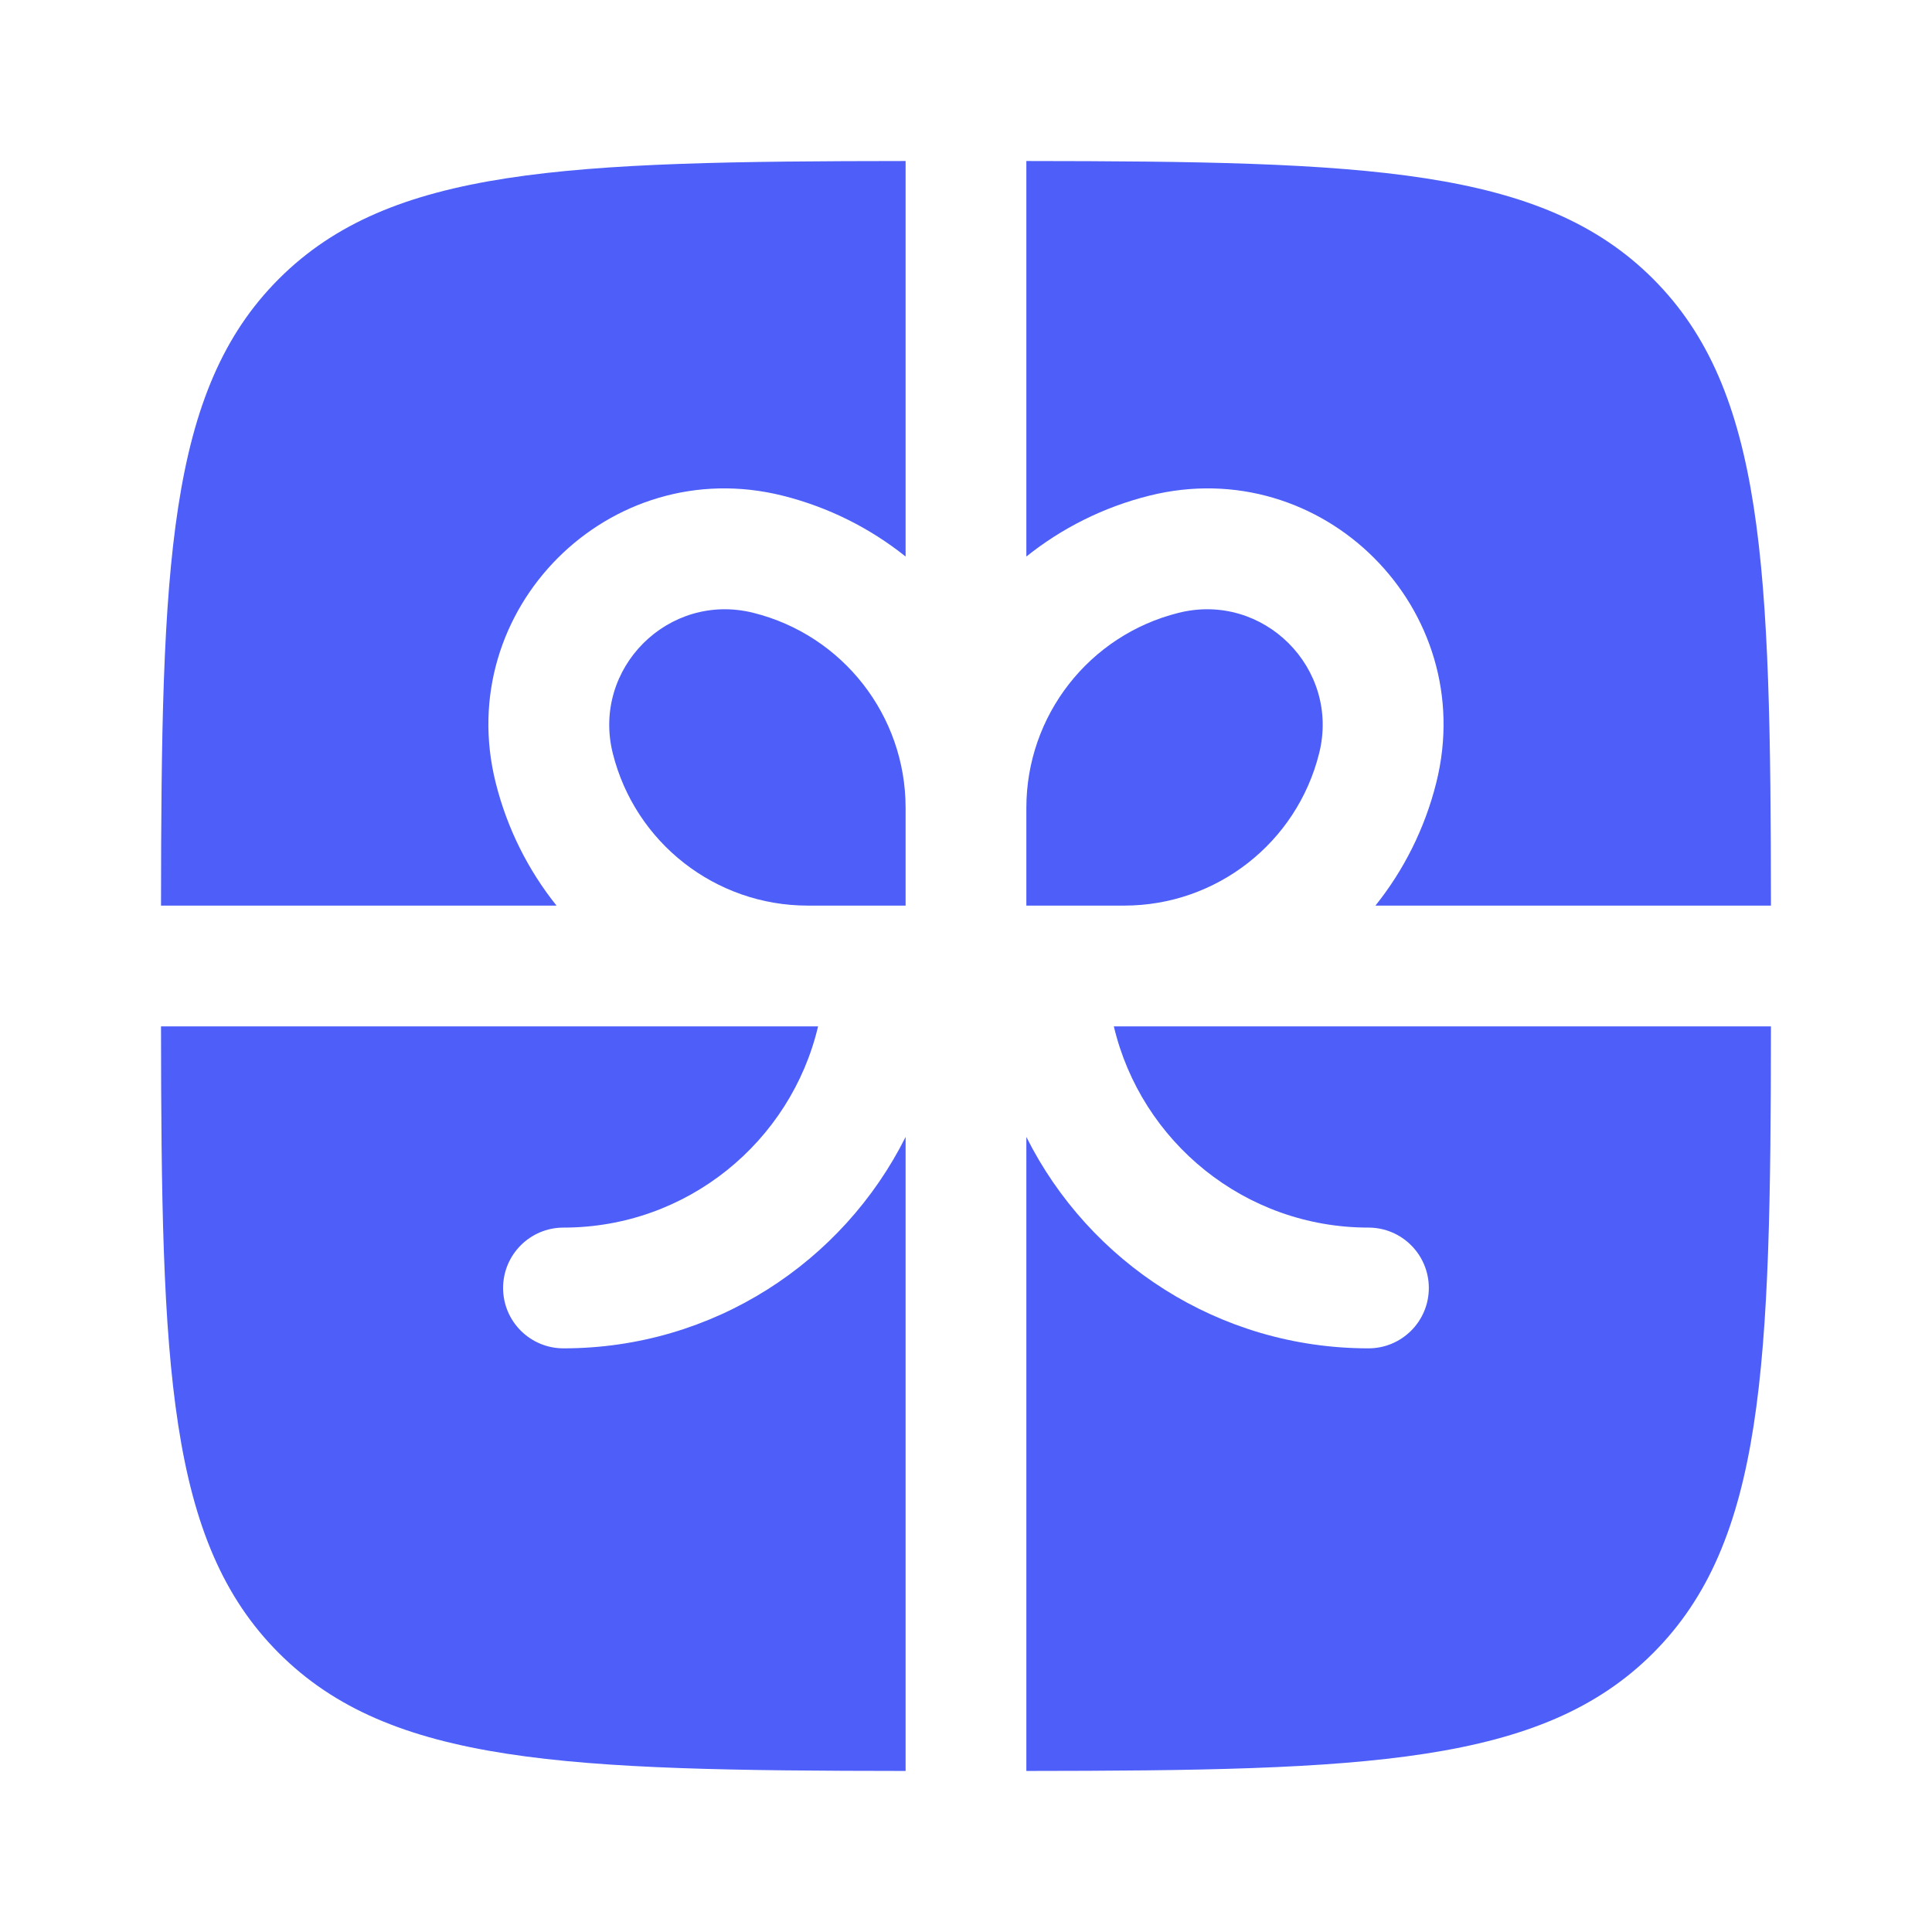
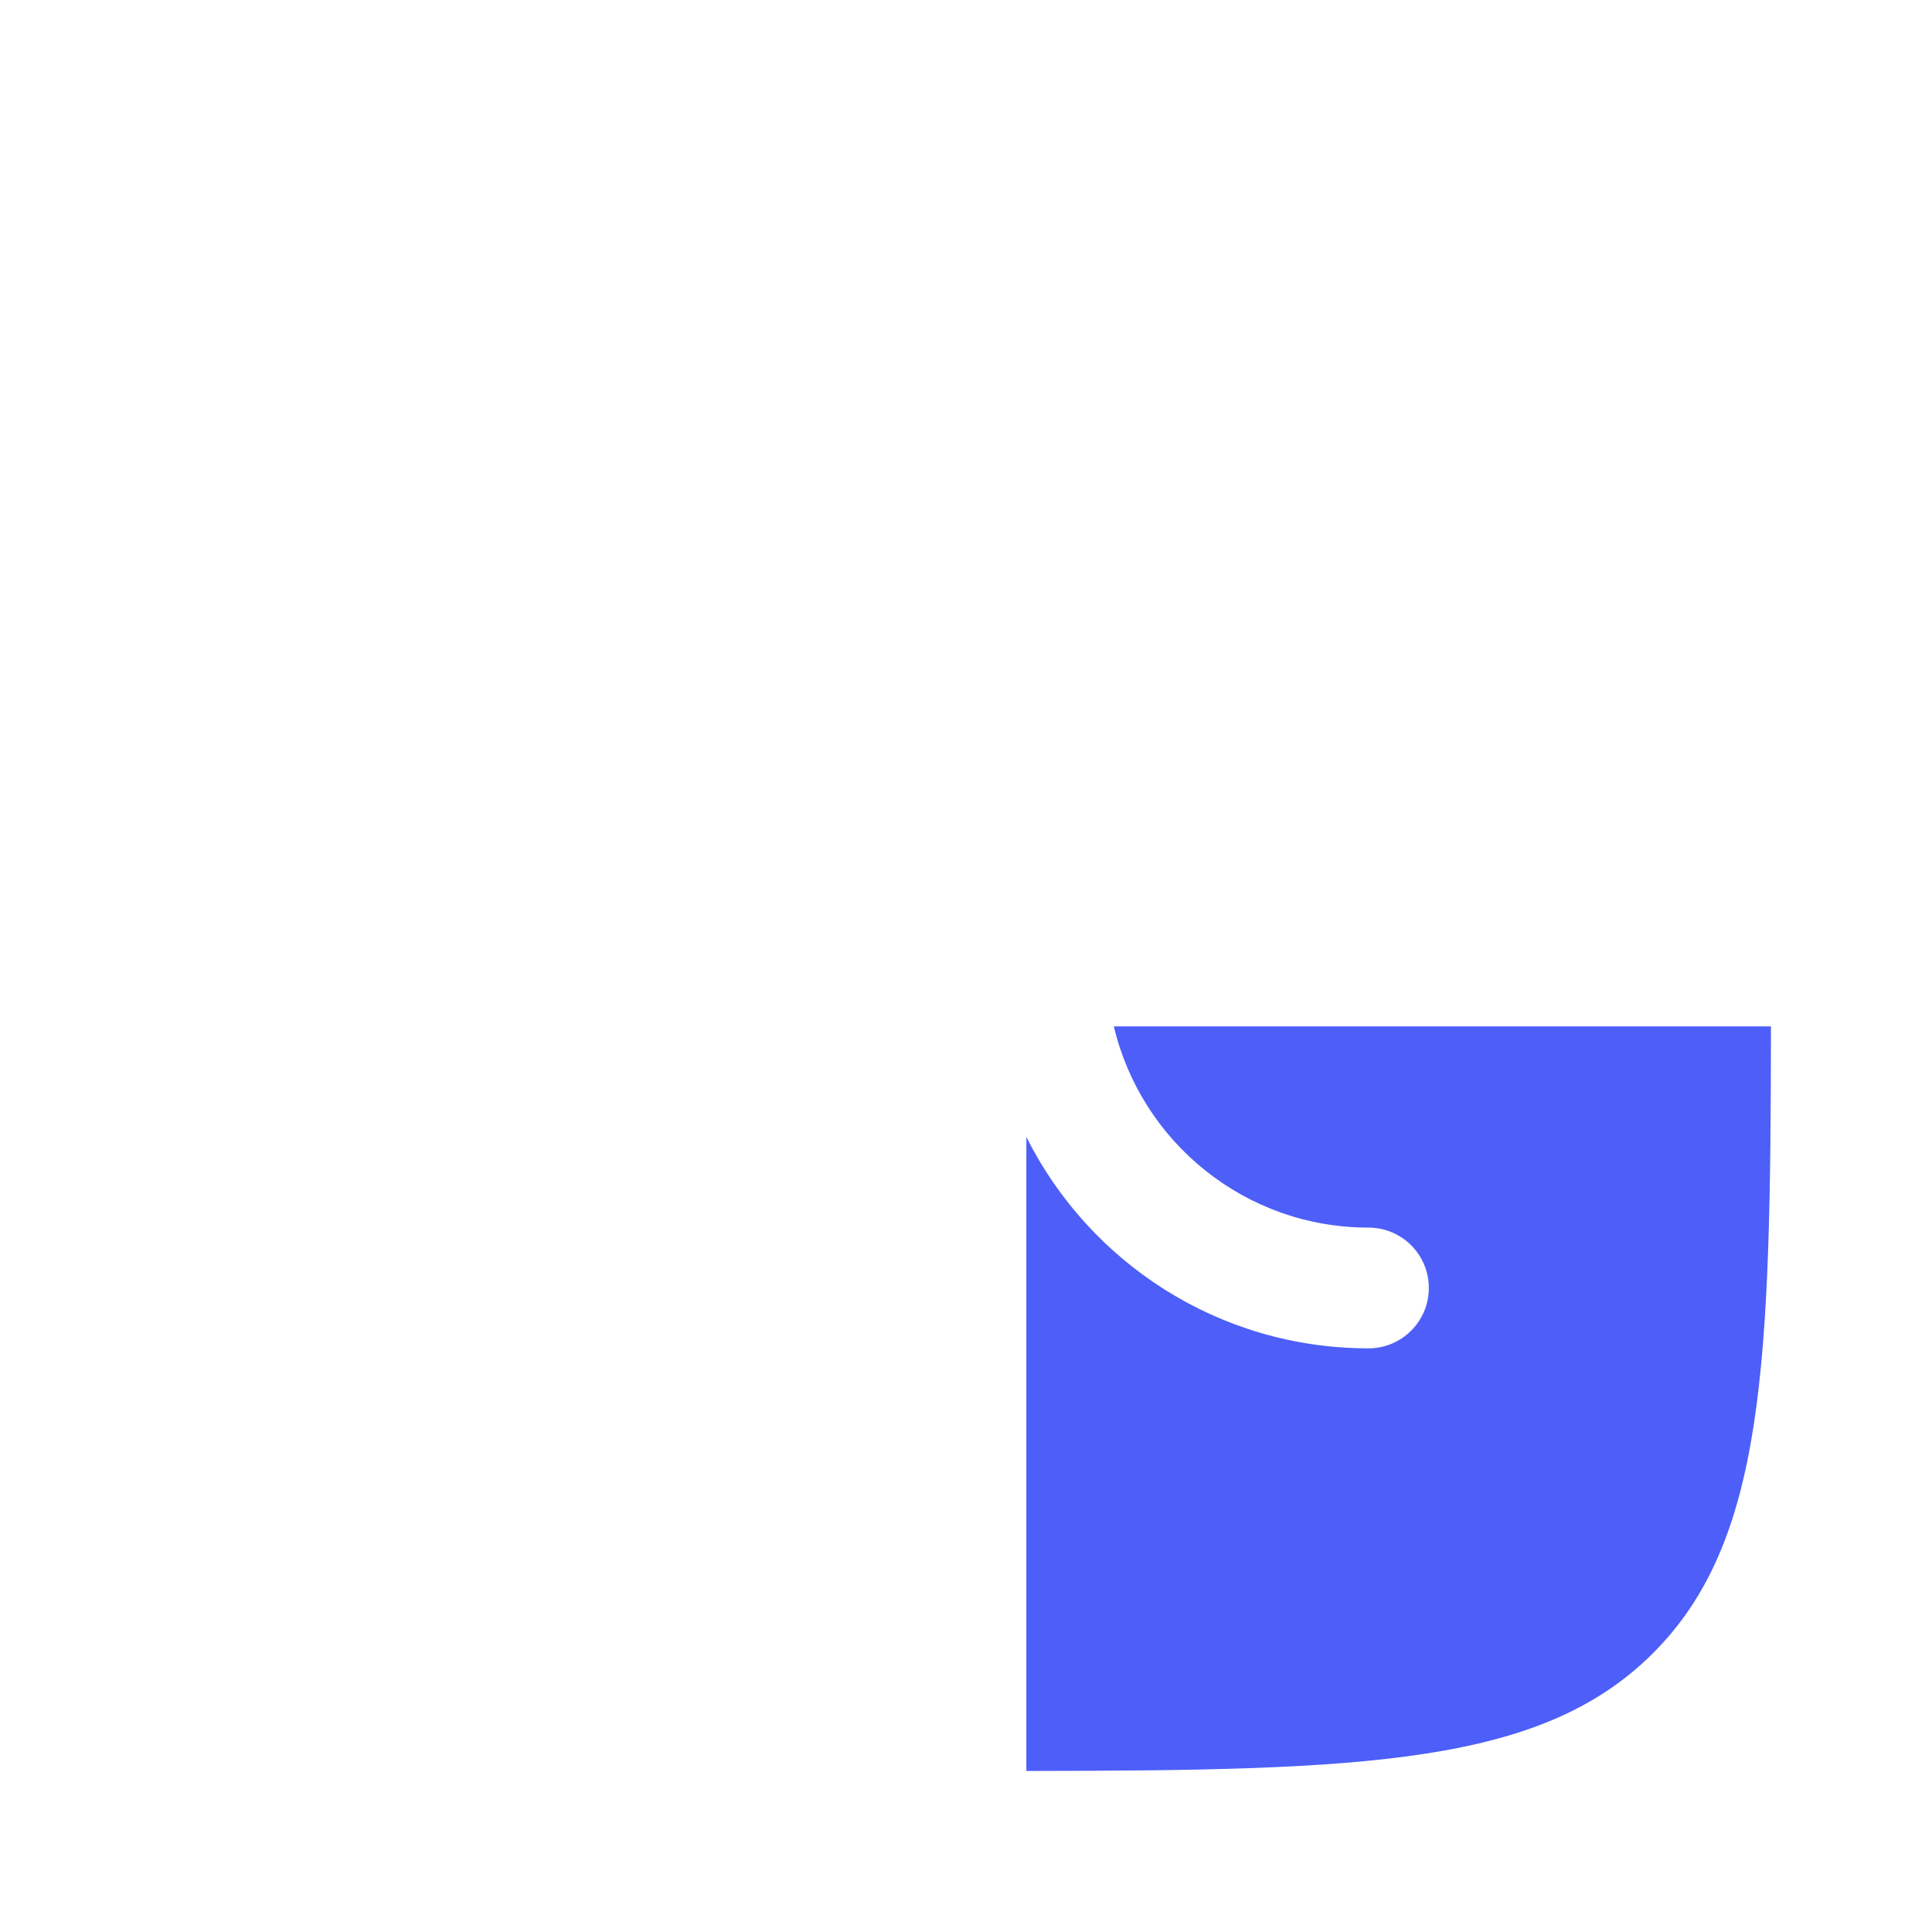
<svg xmlns="http://www.w3.org/2000/svg" width="50" height="50" viewBox="0 0 50 50" fill="none">
-   <path d="M23.437 4.167C14.649 4.175 10.102 4.333 7.217 7.217C4.332 10.102 4.175 14.649 4.167 23.437H14.403C13.672 22.524 13.126 21.447 12.828 20.255C11.706 15.769 15.769 11.706 20.255 12.828C21.446 13.126 22.523 13.672 23.437 14.403V4.167Z" fill="#4D5FF8" />
-   <path d="M4.167 26.562C4.175 35.35 4.332 39.897 7.217 42.782C10.102 45.667 14.649 45.824 23.437 45.832V29.424C21.813 32.668 18.458 34.895 14.583 34.895C13.72 34.895 13.02 34.196 13.02 33.333C13.02 32.47 13.72 31.77 14.583 31.77C17.784 31.77 20.467 29.548 21.172 26.562H4.167Z" fill="#4D5FF8" />
  <path d="M26.562 45.832C35.35 45.824 39.897 45.667 42.782 42.782C45.666 39.897 45.824 35.35 45.832 26.562H28.826C29.532 29.548 32.214 31.77 35.416 31.77C36.279 31.77 36.978 32.47 36.978 33.333C36.978 34.196 36.279 34.895 35.416 34.895C31.541 34.895 28.186 32.668 26.562 29.424V45.832Z" fill="#4D5FF8" />
-   <path d="M45.832 23.437C45.824 14.649 45.666 10.102 42.782 7.217C39.897 4.333 35.35 4.175 26.562 4.167V14.403C27.475 13.672 28.552 13.126 29.744 12.828C34.23 11.706 38.292 15.769 37.171 20.255C36.873 21.447 36.327 22.524 35.596 23.437H45.832Z" fill="#4D5FF8" />
-   <path d="M19.497 15.86C21.812 16.438 23.437 18.519 23.437 20.906V23.437H20.906C18.519 23.437 16.438 21.813 15.859 19.497C15.31 17.3 17.3 15.31 19.497 15.86Z" fill="#4D5FF8" />
-   <path d="M26.562 20.906V23.437H29.093C31.48 23.437 33.56 21.813 34.139 19.497C34.689 17.3 32.699 15.31 30.502 15.86C28.186 16.438 26.562 18.519 26.562 20.906Z" fill="#4D5FF8" />
</svg>